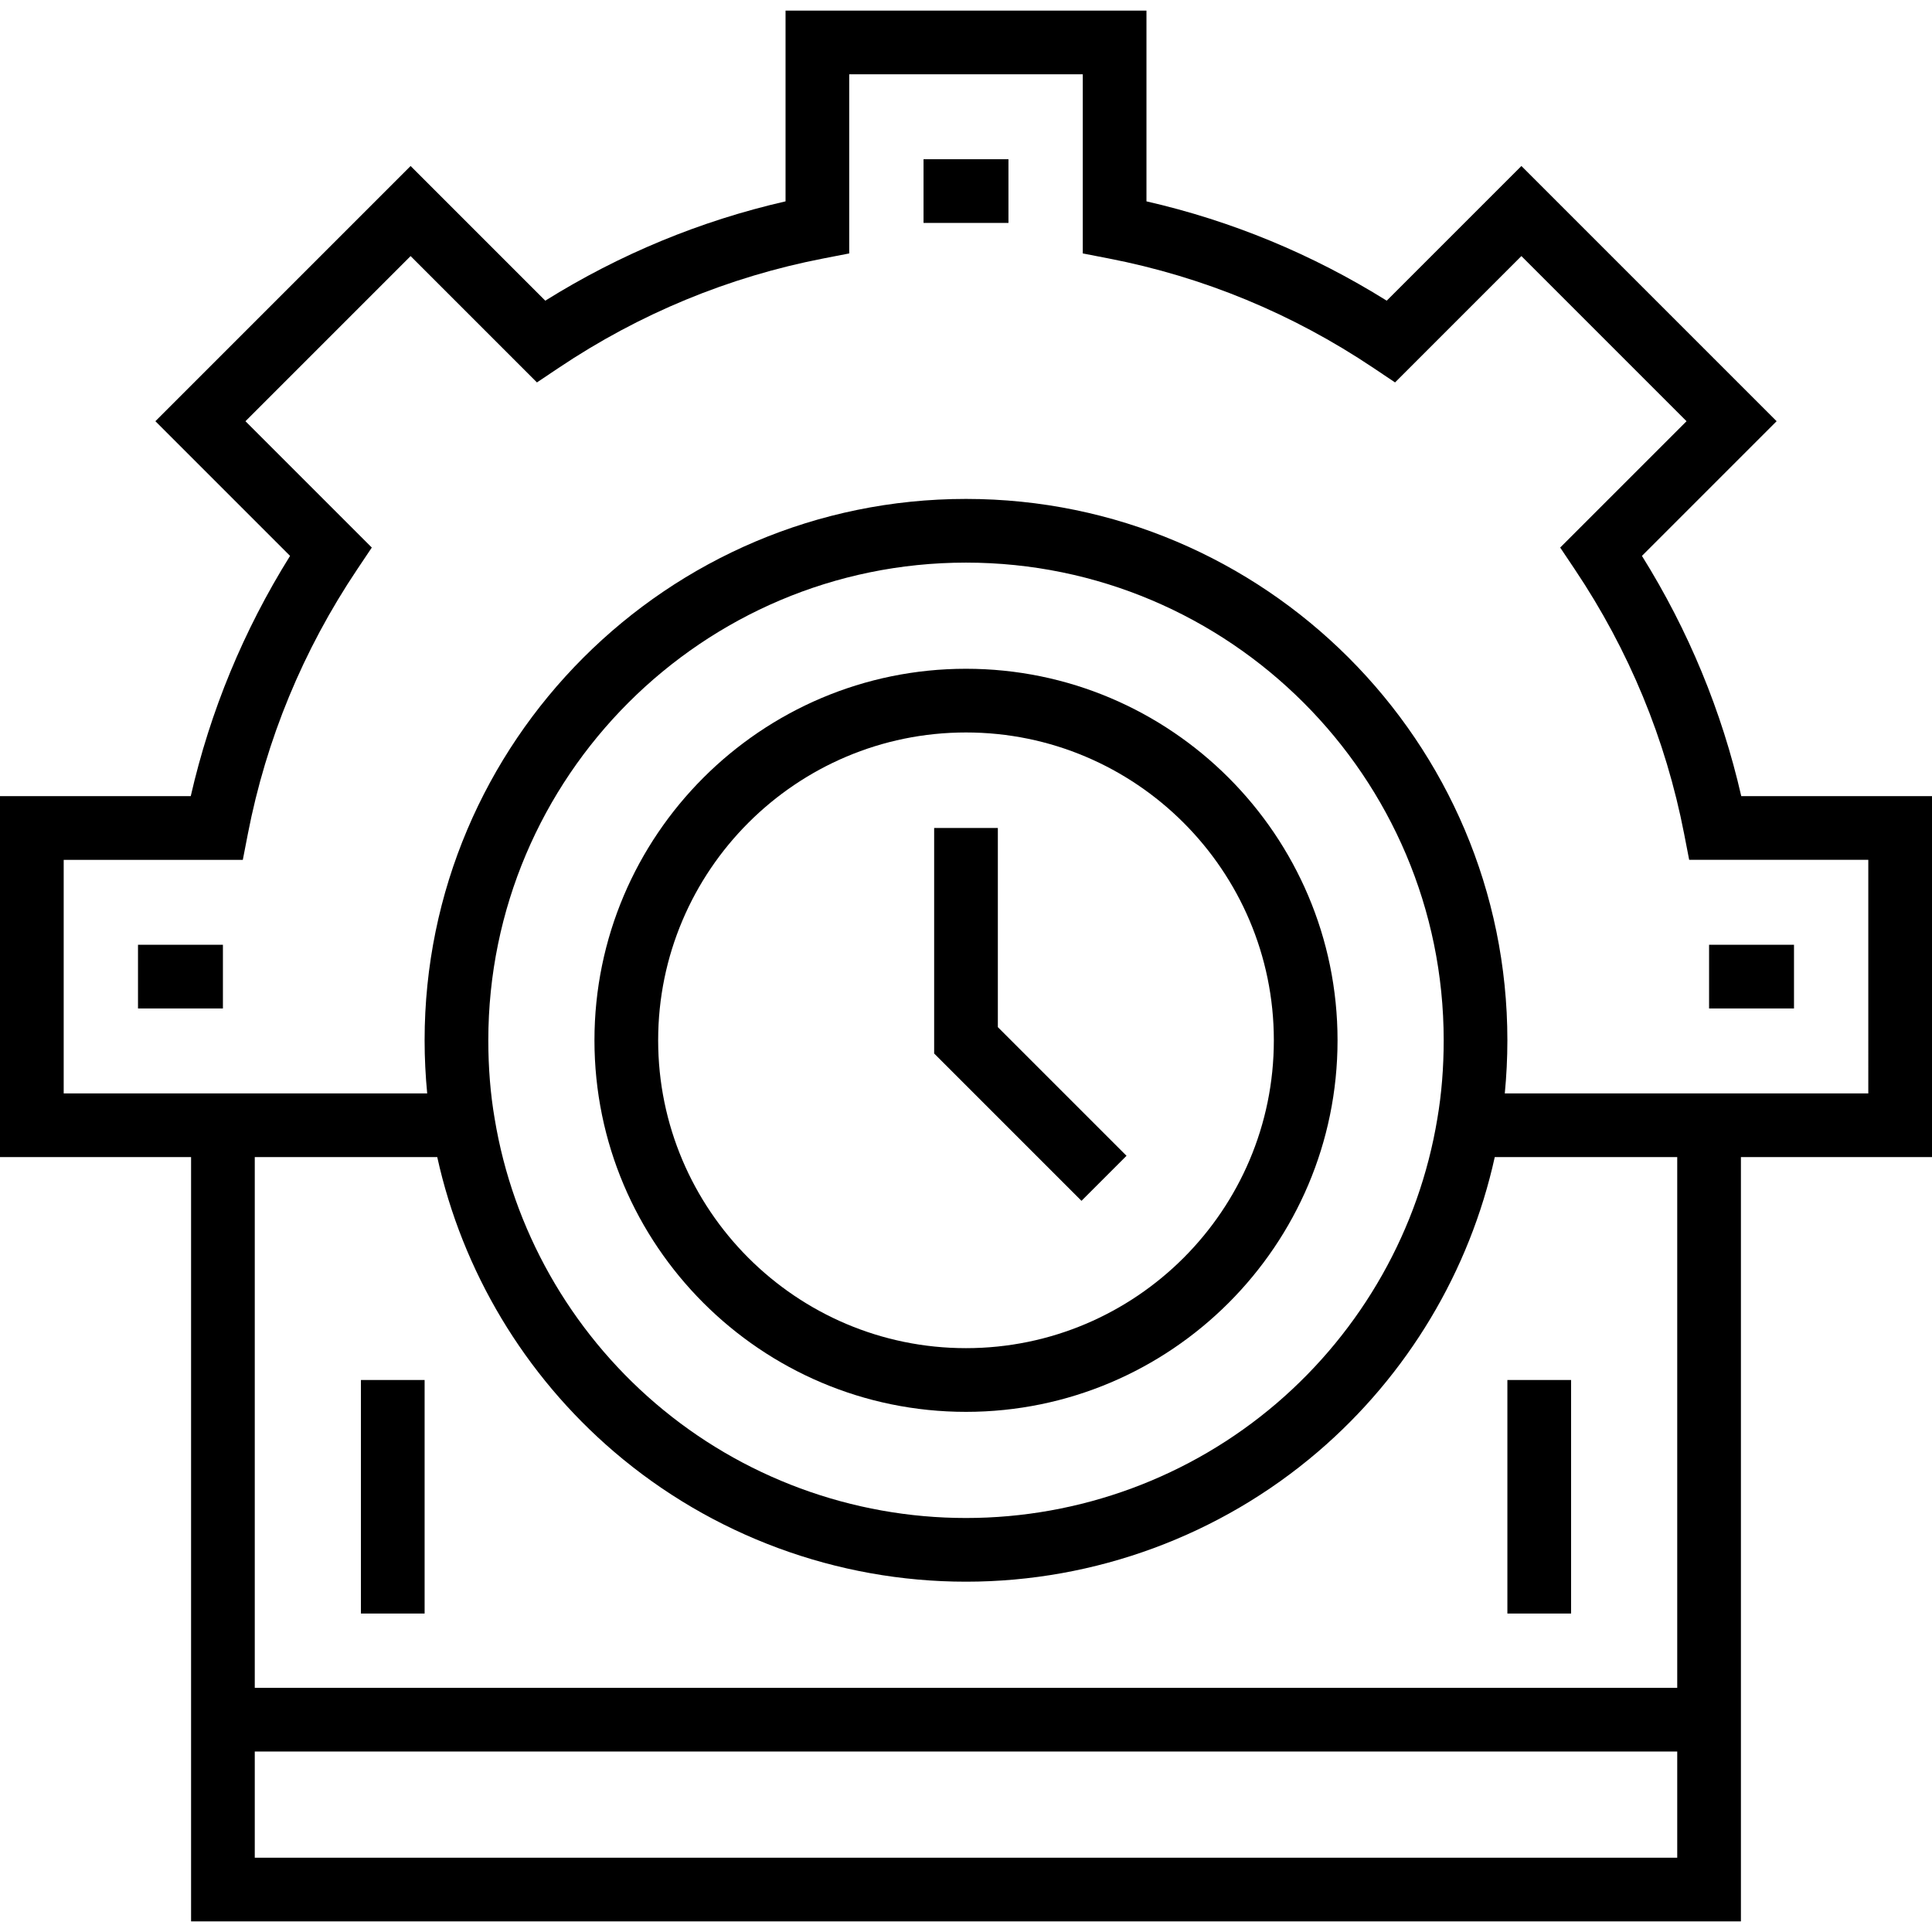
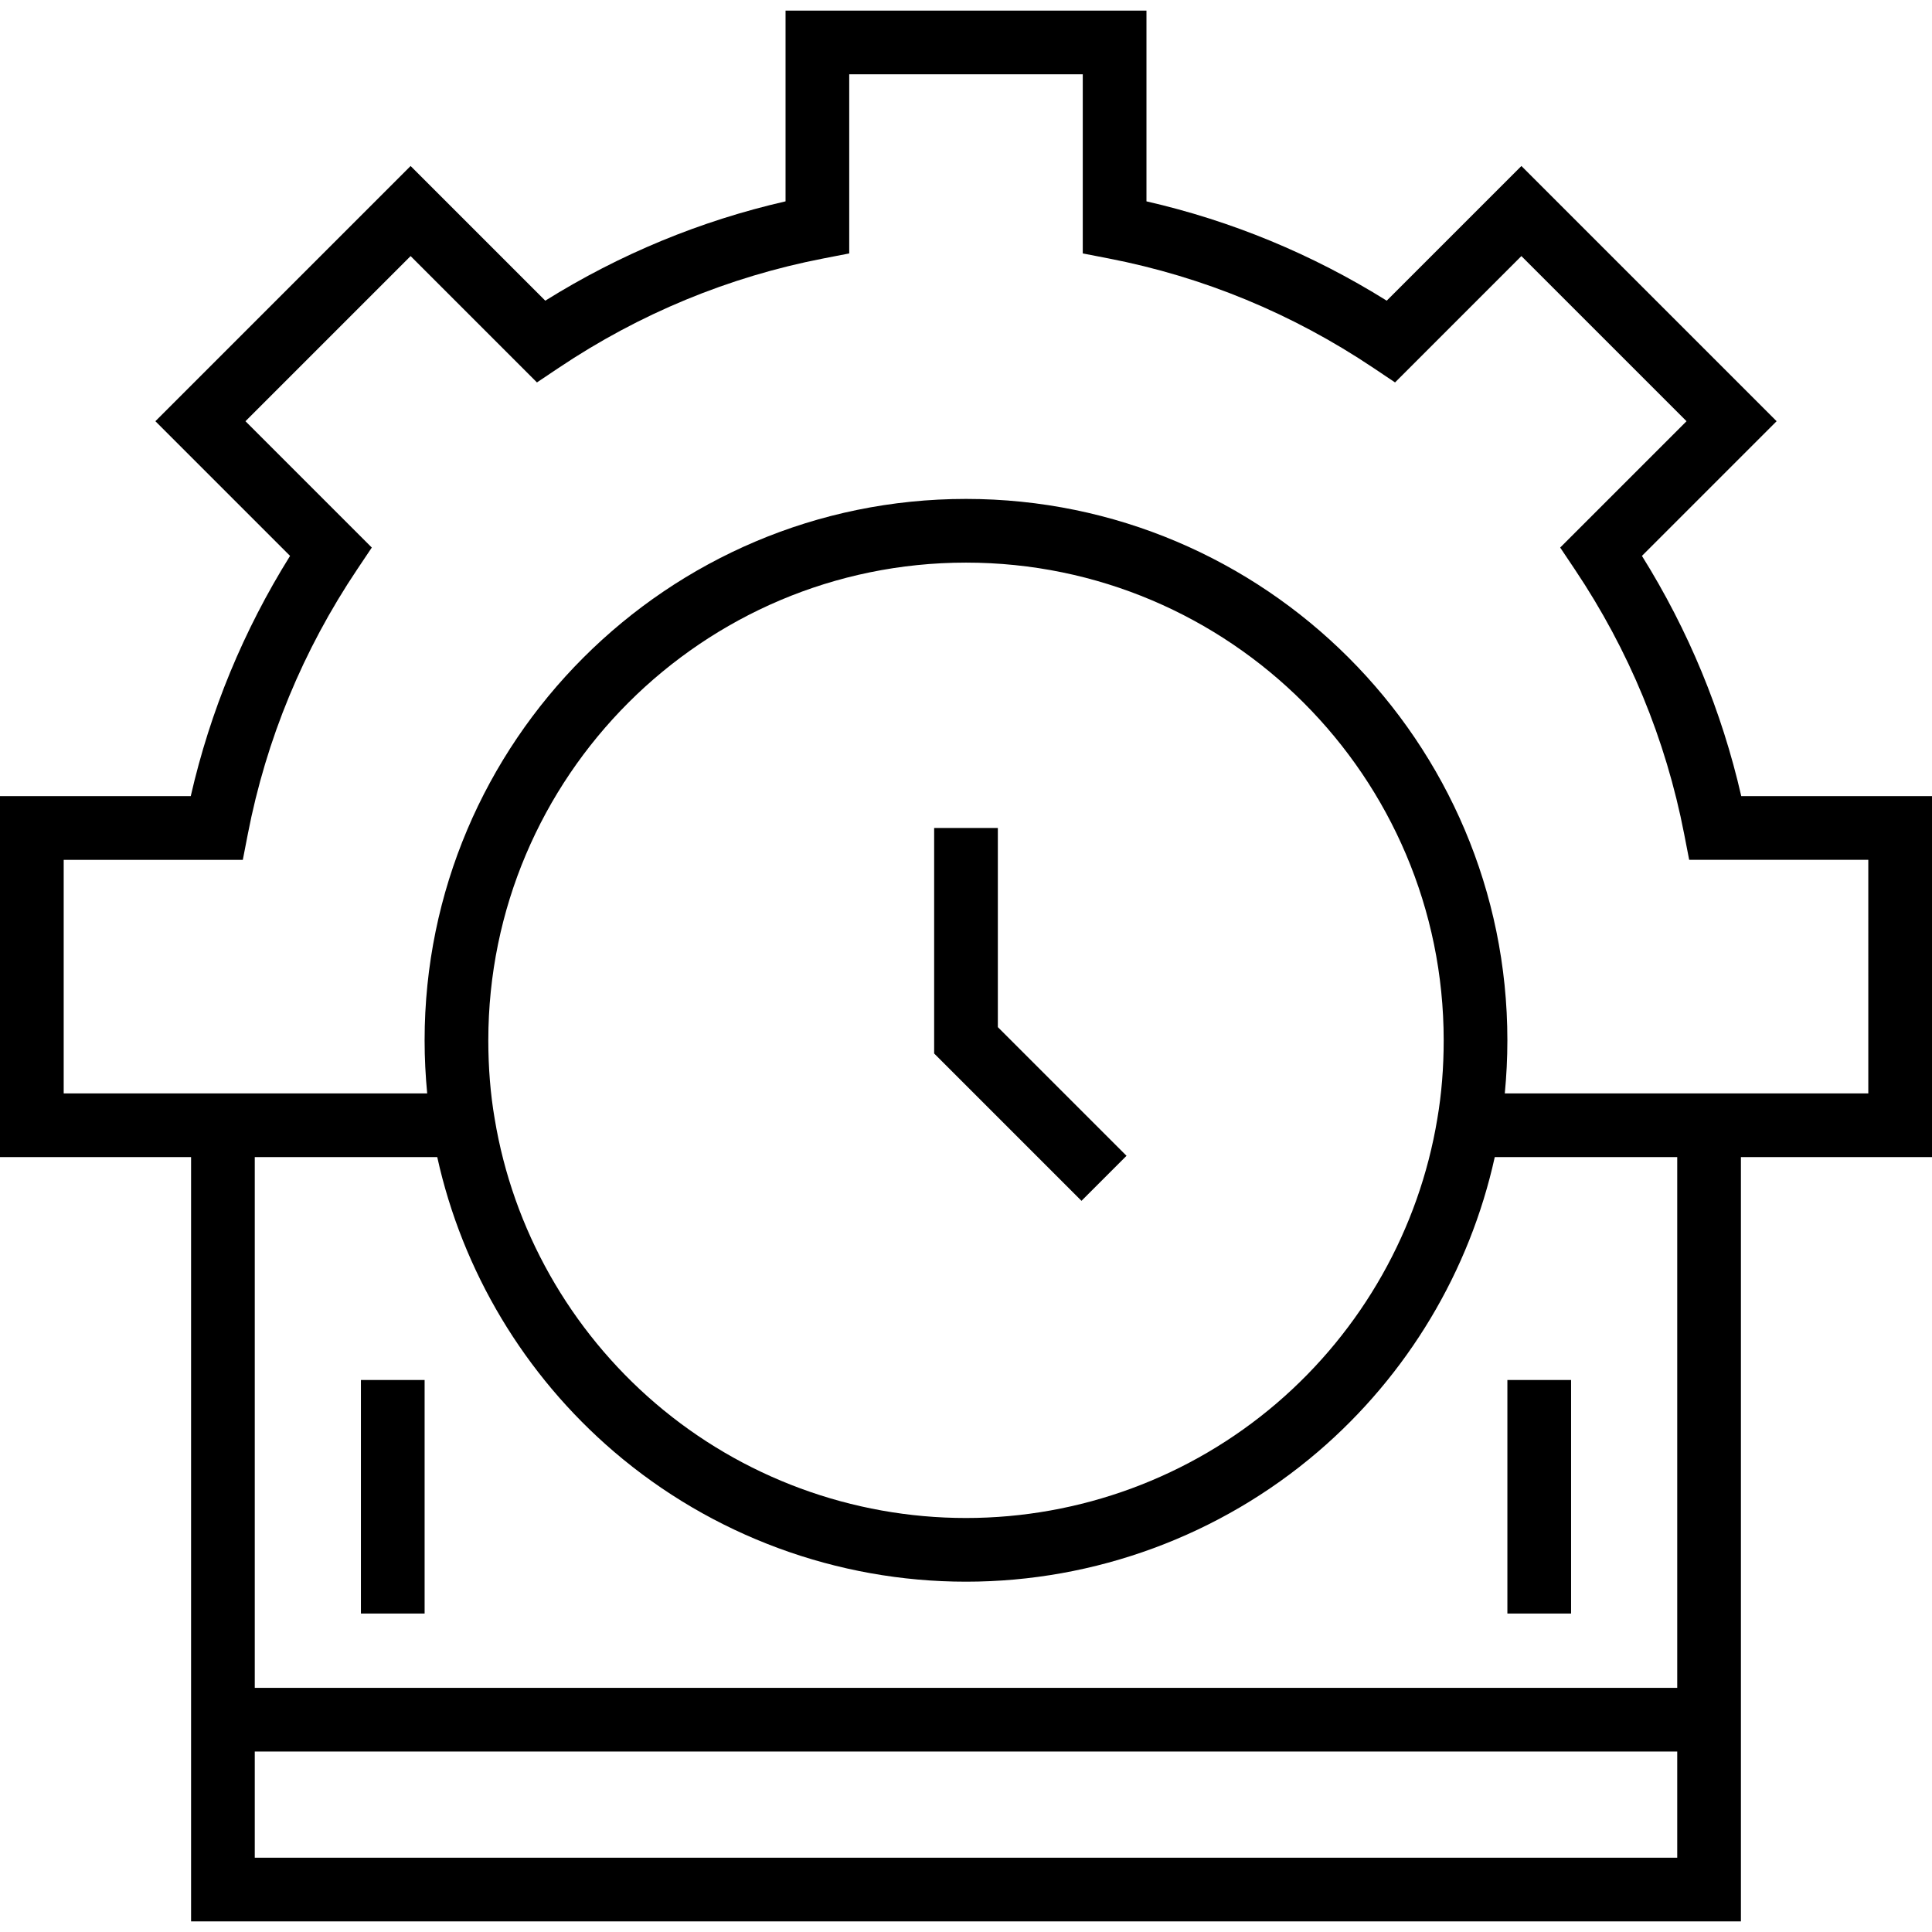
<svg xmlns="http://www.w3.org/2000/svg" version="1.1" id="Layer_1" x="0px" y="0px" viewBox="0 0 512 512" style="enable-background:new 0 0 512 512;" xml:space="preserve">
  <g>
    <g>
      <path d="M461.452,210.989c-5.162-22.553-13.992-43.915-26.321-63.671l35.691-35.69l-67.636-67.636l-35.691,35.69    c-19.755-12.33-41.114-21.159-63.67-26.32V2.813h-95.648v50.548c-22.556,5.162-43.915,13.992-63.671,26.32l-35.69-35.69    l-67.636,67.636l35.69,35.69c-12.328,19.756-21.157,41.115-26.32,63.671H0v95.648h50.637v202.549h410.725V306.637H512v-95.648    H461.452z M444.484,492.308H67.516v-28.132h376.967V492.308z M444.484,447.297H67.516V306.637h48.359    c6.667,30.254,23.107,57.756,46.836,78.076c25.941,22.216,59.072,34.451,93.289,34.451c34.216,0,67.348-12.235,93.289-34.451    c23.74-20.33,40.184-47.849,46.838-78.076h48.356V447.297z M129.407,275.692c0-69.804,56.789-126.593,126.593-126.593    c69.803,0,126.593,56.789,126.593,126.593c0,7.281-0.565,14.257-1.687,20.793c-4.831,29.241-19.959,56.022-42.596,75.408    c-22.886,19.599-52.118,30.393-82.31,30.393c-30.192,0-59.425-10.794-82.309-30.393c-22.638-19.386-37.765-46.167-42.596-75.409    l-0.009-0.054C129.971,289.951,129.407,282.973,129.407,275.692z M495.121,289.758h-96.334c0.438-4.564,0.685-9.255,0.685-14.066    c0-79.111-64.361-143.473-143.473-143.473s-143.473,64.361-143.473,143.473c0,4.811,0.248,9.502,0.685,14.066H16.879v-61.89    h47.469l1.327-6.832c4.876-25.123,14.632-48.73,28.996-70.165l3.861-5.763l-33.483-33.481l43.765-43.765l33.481,33.483    l5.763-3.861c21.435-14.364,45.042-24.12,70.165-28.996l6.832-1.327V19.692h61.89v47.469l6.832,1.327    c25.123,4.876,48.73,14.632,70.165,28.996l5.761,3.861l33.482-33.483l43.765,43.765l-33.483,33.481l3.861,5.763    c14.365,21.436,24.121,45.044,28.997,70.165l1.326,6.832h47.469V289.758z" />
    </g>
  </g>
  <g>
    <g>
-       <path d="M256,177.231c-54.292,0-98.462,44.169-98.462,98.462s44.169,98.462,98.462,98.462s98.462-44.169,98.462-98.462    S310.292,177.231,256,177.231z M256,357.275c-44.985,0-81.582-36.597-81.582-81.582S211.015,194.11,256,194.11    s81.582,36.597,81.582,81.582S300.985,357.275,256,357.275z" />
-     </g>
+       </g>
  </g>
  <g>
    <g>
      <polygon points="264.44,272.197 264.44,219.429 247.56,219.429 247.56,279.187 286.603,318.231 298.54,306.296   " />
    </g>
  </g>
  <g>
    <g>
-       <rect x="36.571" y="250.374" width="22.505" height="16.879" />
-     </g>
+       </g>
  </g>
  <g>
    <g>
-       <rect x="452.923" y="250.374" width="22.505" height="16.879" />
-     </g>
+       </g>
  </g>
  <g>
    <g>
-       <rect x="244.747" y="42.198" width="22.505" height="16.879" />
-     </g>
+       </g>
  </g>
  <g>
    <g>
      <rect x="95.648" y="365.714" width="16.879" height="61.89" />
    </g>
  </g>
  <g>
    <g>
      <rect x="399.473" y="365.714" width="16.879" height="61.89" />
    </g>
  </g>
  <g>
</g>
  <g>
</g>
  <g>
</g>
  <g>
</g>
  <g>
</g>
  <g>
</g>
  <g>
</g>
  <g>
</g>
  <g>
</g>
  <g>
</g>
  <g>
</g>
  <g>
</g>
  <g>
</g>
  <g>
</g>
  <g>
</g>
</svg>